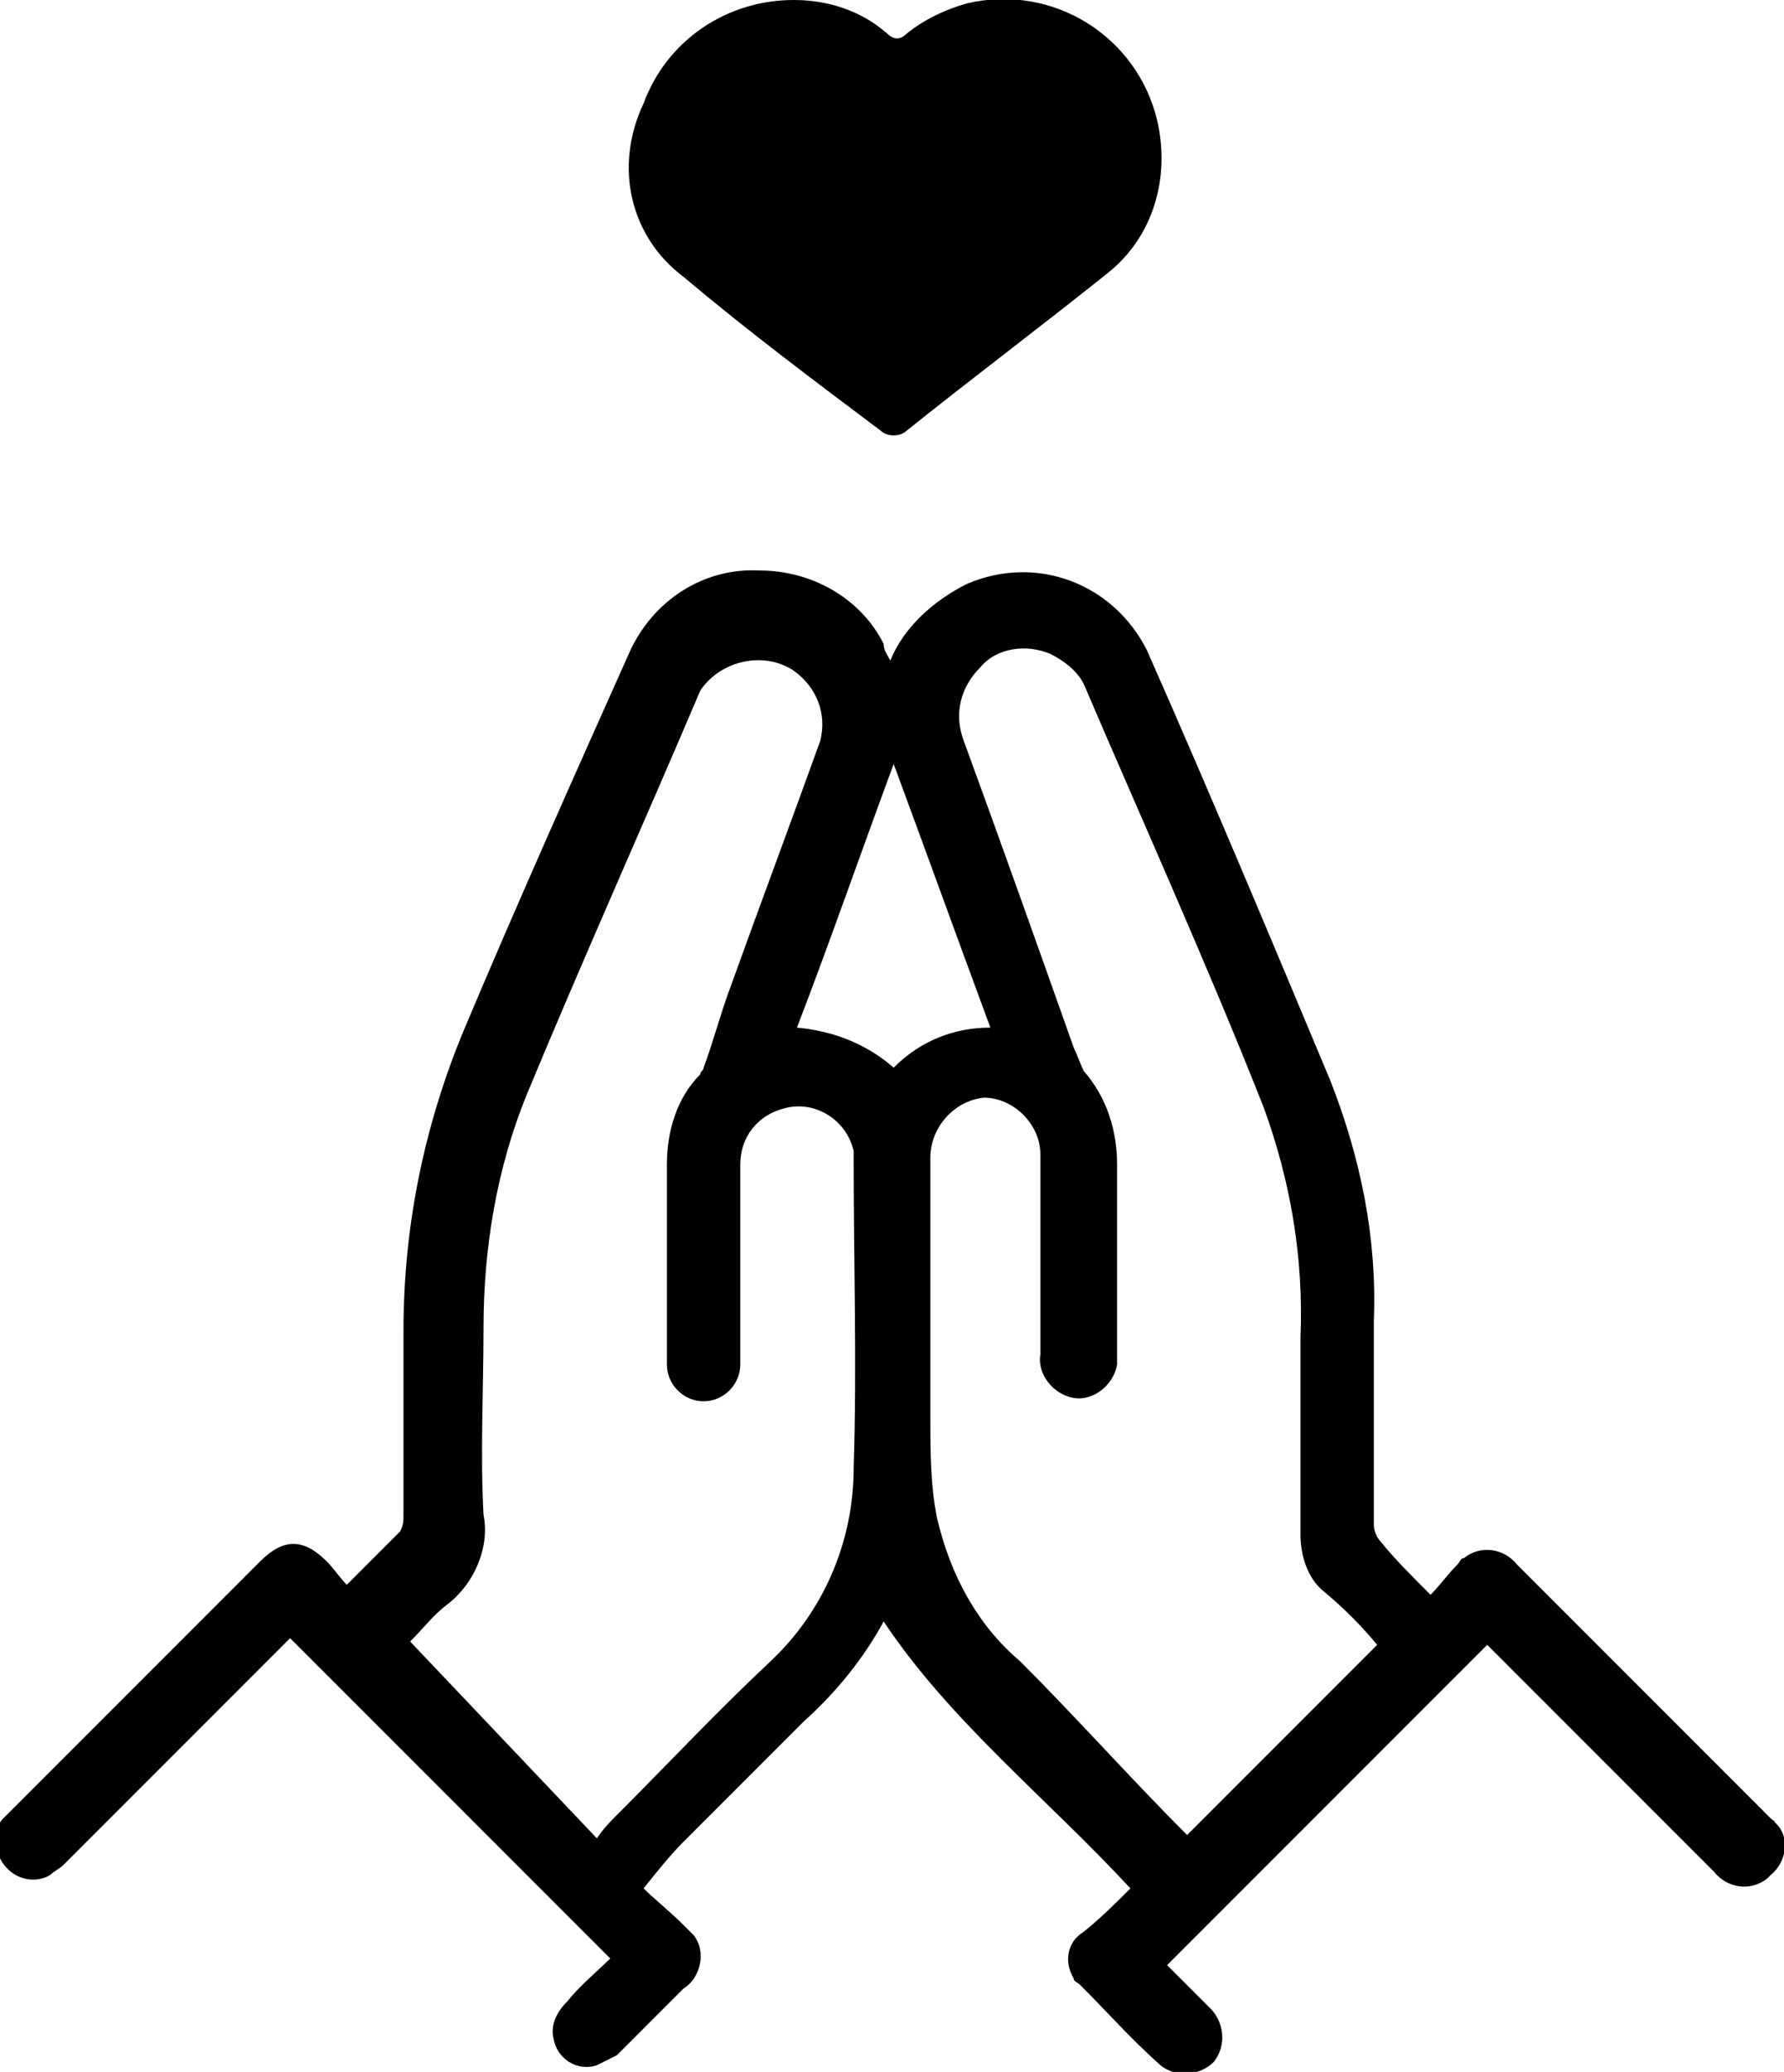
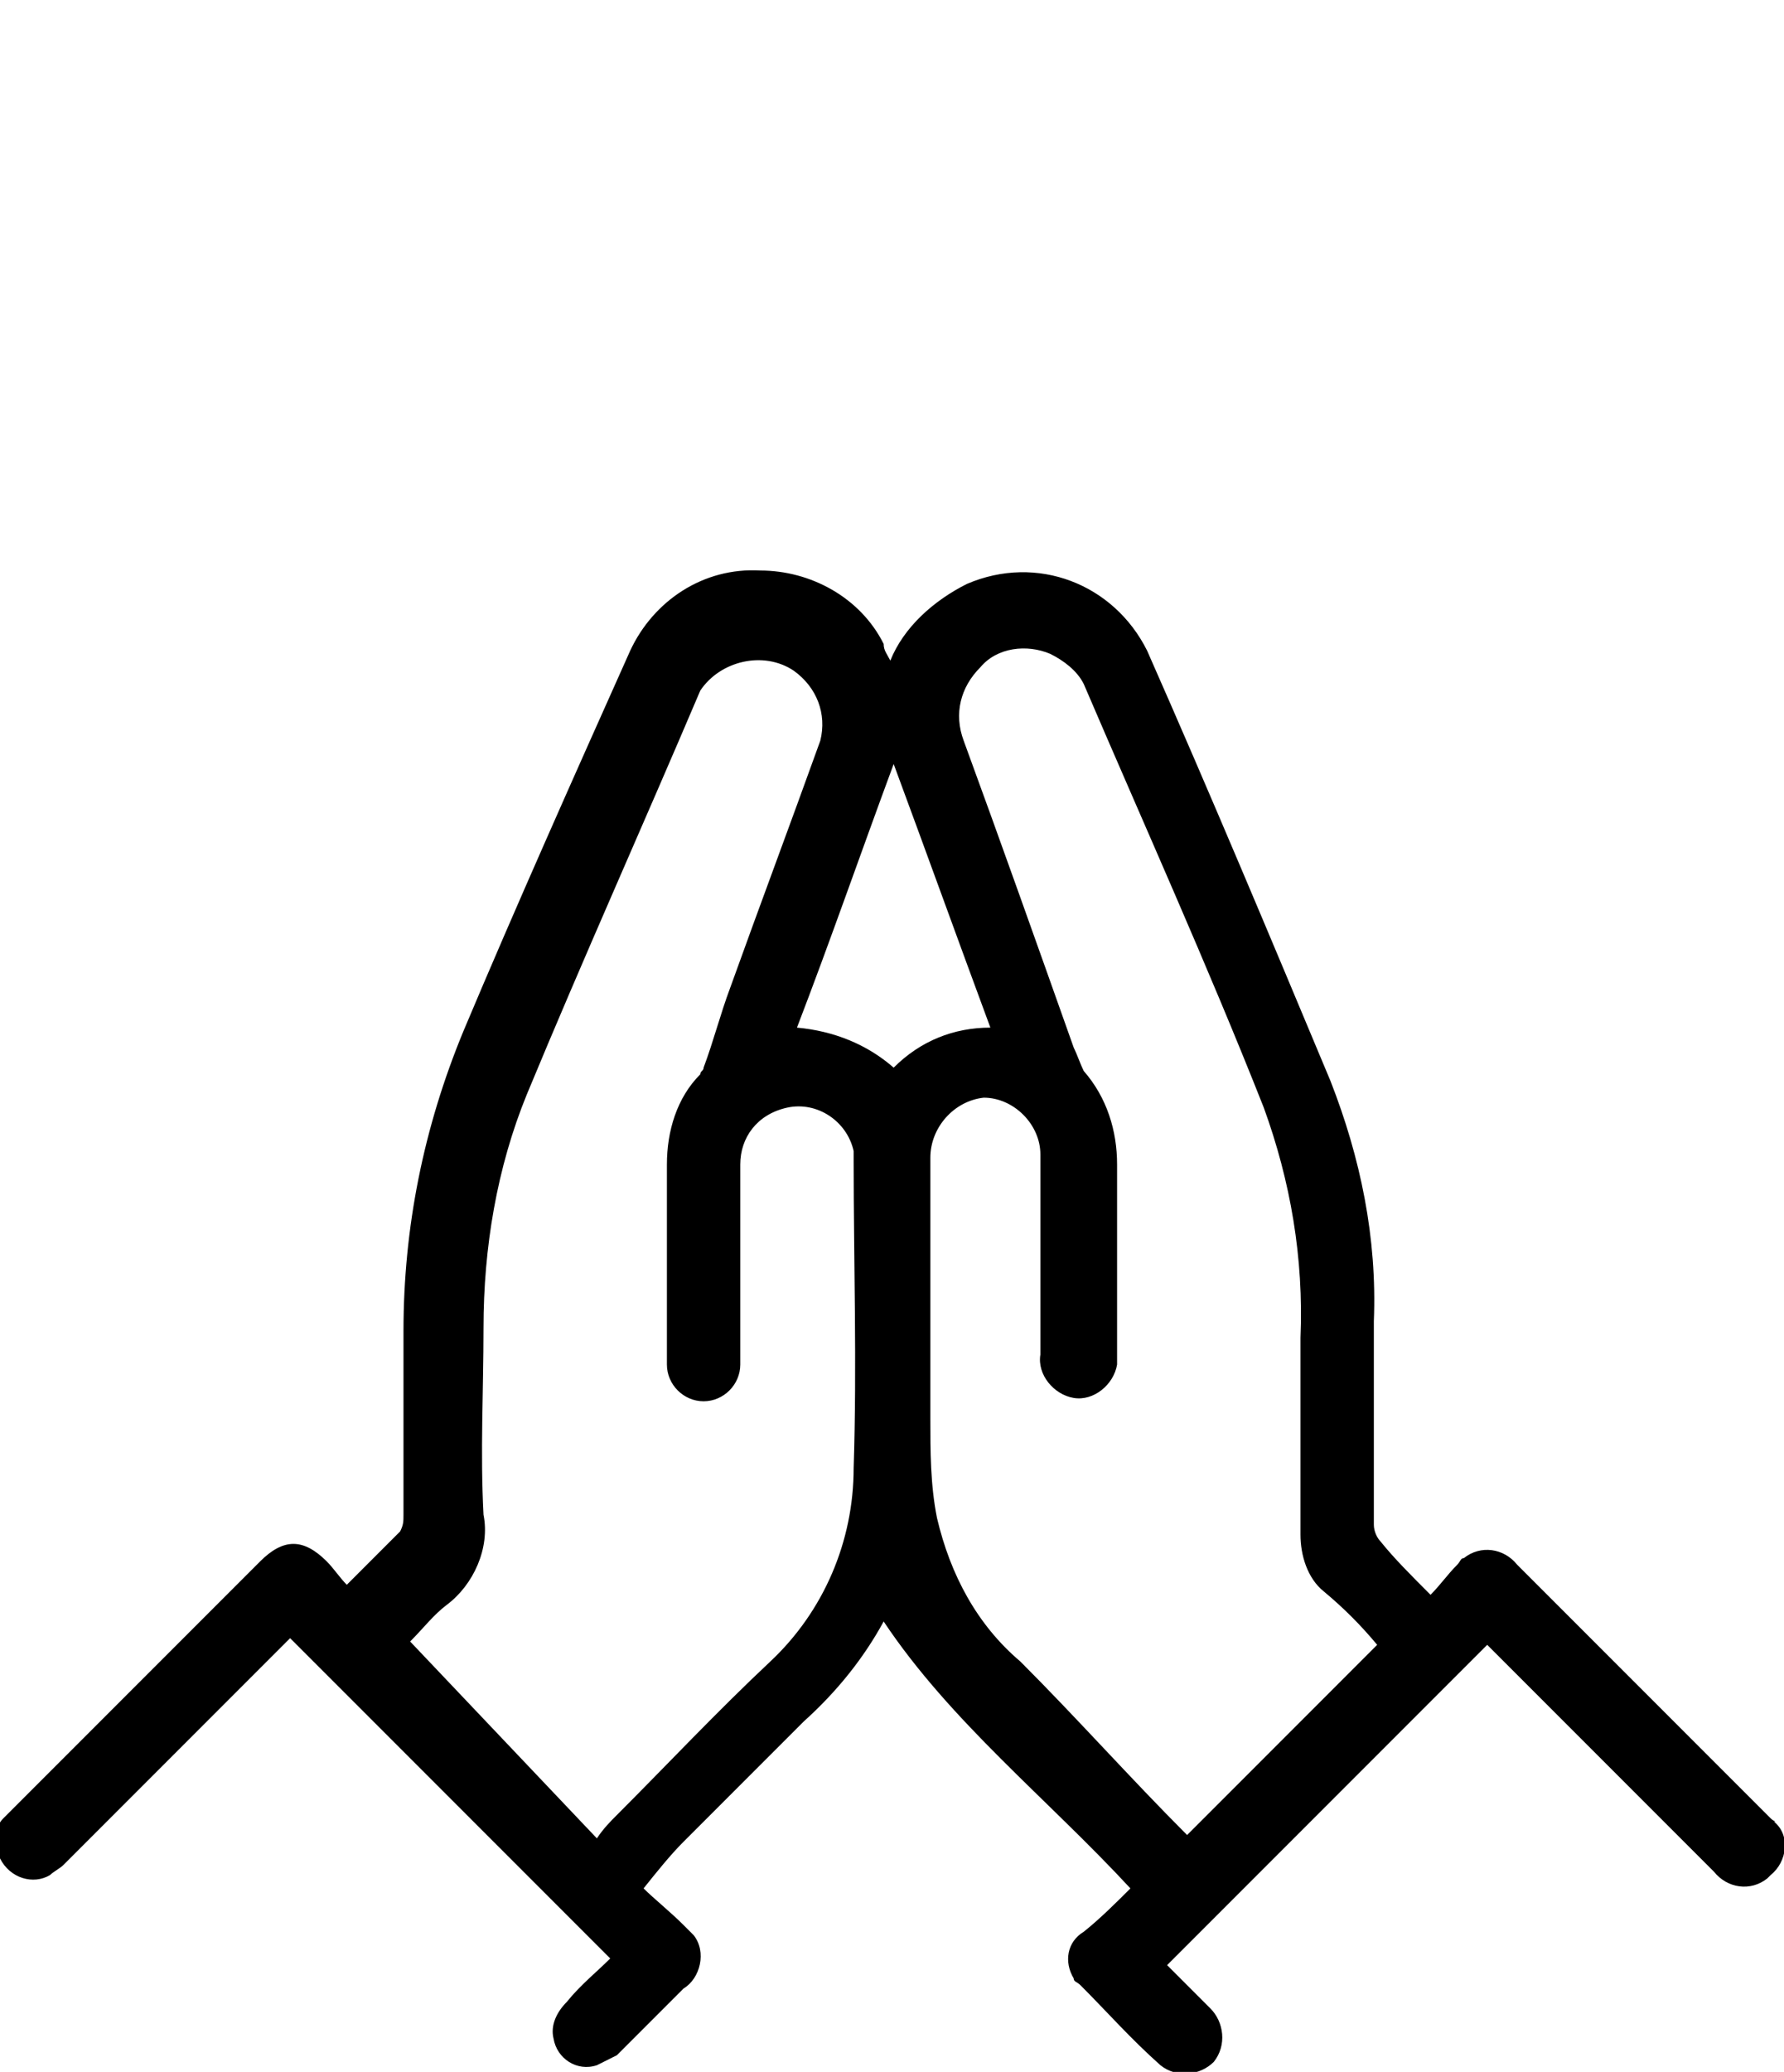
<svg xmlns="http://www.w3.org/2000/svg" version="1.1" id="Calque_1" x="0px" y="0px" viewBox="0 0 53.5 62.1" style="enable-background:new 0 0 53.5 62.1;" xml:space="preserve">
  <style type="text/css">
	.st0{fill:none;}
</style>
  <g id="Calque_2_00000148645199536839460680000000517842059465362608_">
    <g id="Layer_1">
-       <path class="st0" d="M26.8,23c-1,2.7-1.9,5.2-2.9,7.9c1.1,0,2.1,0.4,2.9,1.1c0.8-0.7,1.8-1.2,2.9-1.2C28.7,28.2,27.7,25.6,26.8,23    z" />
      <path class="st0" d="M25.5,34.1c-0.3-0.7-1.1-1.1-1.8-0.9c-0.8,0.2-1.4,0.9-1.4,1.7c0,2,0,4,0,6c0,0.6-0.4,1.1-1,1.2c0,0,0,0,0,0    c-0.6,0-1.1-0.5-1.2-1.1c0,0,0,0,0-0.1c0-2,0-4,0-6c0-1,0.3-2,1-2.7c0.1-0.1,0.1-0.1,0.1-0.2c0.3-0.8,0.5-1.6,0.8-2.4    c0.9-2.5,1.8-4.9,2.7-7.4c0.3-1.1-0.4-2.2-1.5-2.4c-0.8-0.2-1.7,0.1-2.1,0.8c-1.8,4-3.5,8.1-5.2,12.1c-0.9,2.2-1.4,4.6-1.3,7    c0,1.9,0,3.7,0,5.6c0.1,1-0.3,2.1-1.1,2.7c-0.4,0.3-0.8,0.7-1.1,1.1l5.6,5.9c0.2-0.3,0.4-0.5,0.6-0.7c1.5-1.5,3-3.1,4.6-4.6    c1.6-1.5,2.5-3.5,2.5-5.7c0-3.1,0-6.2,0-9.2C25.6,34.5,25.6,34.3,25.5,34.1z" />
-       <path class="st0" d="M39.7,47.7c-0.5-0.4-0.8-1-0.7-1.7c0-2,0-4,0-5.9c0.1-2.3-0.3-4.6-1.1-6.8c-1.7-4.2-3.6-8.5-5.4-12.7    c-0.2-0.4-0.6-0.7-1-0.9c-0.7-0.3-1.5-0.2-2.1,0.4c-0.6,0.6-0.8,1.4-0.5,2.2c1.1,3.1,2.2,6.2,3.3,9.2c0,0.2,0.1,0.5,0.3,0.7    c0.7,0.8,1,1.8,1,2.8c0,1.9,0,3.8,0,5.7c0.1,0.6-0.4,1.2-1,1.3c-0.6,0.1-1.2-0.4-1.3-1c0-0.1,0-0.2,0-0.3v-5.9    c0-0.9-0.7-1.7-1.6-1.8c0,0,0,0-0.1,0c-0.9,0-1.7,0.8-1.7,1.7c0,0,0,0,0,0c0,2.6,0,5.2,0,7.8c0,1,0.1,2,0.2,3    c0.4,1.6,1.2,3.1,2.5,4.3c1.7,1.7,3.3,3.5,5,5.2l5.7-5.8C40.8,48.7,40.3,48.2,39.7,47.7z" />
      <path d="M53.1,54.5l-7.6-7.6c-0.4-0.5-1.1-0.6-1.6-0.2c-0.1,0-0.1,0.1-0.2,0.2c-0.3,0.3-0.5,0.6-0.8,0.9c-0.6-0.6-1.1-1.1-1.5-1.6    c-0.1-0.1-0.2-0.3-0.2-0.5c0-2,0-4.1,0-6.1c0.1-2.5-0.4-4.9-1.3-7.2c-1.8-4.3-3.6-8.6-5.5-12.9c-1-2-3.3-2.9-5.4-2    c-1,0.5-1.9,1.3-2.3,2.3c-0.1-0.2-0.2-0.3-0.2-0.5c-0.7-1.4-2.2-2.2-3.7-2.2c-1.7-0.1-3.2,0.9-3.9,2.4c-1.7,3.8-3.4,7.6-5,11.4    c-1.2,2.9-1.8,5.9-1.8,9c0,1.8,0,3.7,0,5.5c0,0.2,0,0.3-0.1,0.5c-0.5,0.5-1,1-1.6,1.6c-0.2-0.2-0.4-0.5-0.6-0.7    c-0.7-0.7-1.3-0.7-2,0l-7.3,7.3c-0.1,0.1-0.3,0.3-0.4,0.4c-0.3,0.3-0.3,0.8-0.1,1.2c0.3,0.6,1,0.8,1.5,0.5    c0.1-0.1,0.3-0.2,0.4-0.3l6.5-6.5l0.3-0.3l9.6,9.6c-0.4,0.4-0.9,0.8-1.3,1.3c-0.3,0.3-0.5,0.7-0.4,1.1c0.1,0.6,0.7,1,1.3,0.8    c0.2-0.1,0.4-0.2,0.6-0.3c0.7-0.7,1.4-1.4,2-2c0.5-0.3,0.7-1.1,0.3-1.6c-0.1-0.1-0.2-0.2-0.3-0.3c-0.4-0.4-0.9-0.8-1.2-1.1    c0.4-0.5,0.8-1,1.2-1.4c1.2-1.2,2.4-2.4,3.6-3.6c1-0.9,1.8-1.9,2.4-3c2,3,4.9,5.3,7.4,8c-0.4,0.4-0.9,0.9-1.4,1.3    c-0.5,0.3-0.6,0.9-0.3,1.4c0,0.1,0.1,0.1,0.2,0.2c0.8,0.8,1.5,1.6,2.4,2.4c0.5,0.4,1.2,0.3,1.6-0.1c0.4-0.5,0.3-1.2-0.1-1.6l0,0    c-0.5-0.5-0.9-0.9-1.3-1.3l9.6-9.6c0.1,0.1,0.2,0.2,0.3,0.3l6.5,6.5c0.4,0.5,1.1,0.6,1.6,0.2c0,0,0,0,0.1-0.1    c0.5-0.4,0.6-1.2,0.1-1.6C53.3,54.6,53.2,54.6,53.1,54.5z M25.6,44c0,2.2-0.9,4.3-2.5,5.8c-1.6,1.5-3.1,3.1-4.6,4.6    c-0.2,0.2-0.4,0.4-0.6,0.7l-5.6-5.9c0.4-0.4,0.7-0.8,1.1-1.1c0.8-0.6,1.3-1.7,1.1-2.7c-0.1-1.9,0-3.7,0-5.6c0-2.4,0.4-4.8,1.3-7    c1.7-4.1,3.5-8.1,5.2-12.1c0.6-0.9,1.9-1.2,2.8-0.6c0.7,0.5,1,1.3,0.8,2.1c-0.9,2.5-1.8,4.9-2.7,7.4c-0.3,0.8-0.5,1.6-0.8,2.4    c0,0.1-0.1,0.1-0.1,0.2c-0.7,0.7-1,1.7-1,2.7c0,2,0,4,0,6c0,0.6,0.5,1.1,1.1,1.1c0.6,0,1.1-0.5,1.1-1.1c0,0,0,0,0,0c0-2,0-4,0-6    c0-0.8,0.5-1.5,1.4-1.7c0.9-0.2,1.8,0.4,2,1.3c0,0.1,0,0.2,0,0.3C25.6,37.8,25.7,40.9,25.6,44z M23.9,30.8c1-2.6,1.9-5.2,2.9-7.9    c1,2.7,1.9,5.2,2.9,7.9c-1.1,0-2.1,0.4-2.9,1.2C26,31.3,25,30.9,23.9,30.8z M35.6,55c-1.7-1.7-3.3-3.5-5-5.2    c-1.3-1.1-2.1-2.6-2.5-4.3c-0.2-1-0.2-2-0.2-3c0-2.6,0-5.2,0-7.8c0-0.9,0.7-1.7,1.6-1.8c0,0,0,0,0,0c0.9,0,1.7,0.8,1.7,1.7    c0,0,0,0,0,0.1v5.9c-0.1,0.6,0.4,1.2,1,1.3c0.6,0.1,1.2-0.4,1.3-1c0-0.1,0-0.2,0-0.3c0-1.9,0-3.8,0-5.7c0-1-0.3-2-1-2.8    c-0.1-0.2-0.2-0.5-0.3-0.7c-1.1-3.1-2.2-6.2-3.3-9.2c-0.3-0.8-0.1-1.6,0.5-2.2c0.5-0.6,1.4-0.7,2.1-0.4c0.4,0.2,0.8,0.5,1,0.9    c1.8,4.2,3.7,8.4,5.4,12.7c0.8,2.2,1.2,4.5,1.1,6.9c0,2,0,4,0,5.9c0,0.6,0.2,1.3,0.7,1.7c0.6,0.5,1.1,1,1.6,1.6L35.6,55z" />
-       <path d="M20.5,8.3c1.9,1.6,3.9,3.1,5.9,4.6c0.2,0.2,0.6,0.2,0.8,0c2-1.6,4-3.1,6-4.7c1.4-1.1,1.9-2.9,1.5-4.6    c-0.6-2.5-3.1-4.1-5.7-3.5c-0.7,0.2-1.3,0.5-1.8,0.9c-0.2,0.2-0.4,0.2-0.6,0c0,0,0,0,0,0c-0.8-0.7-1.8-1-2.8-1    c-2,0-3.8,1.2-4.5,3.1C18.4,5,18.9,7.1,20.5,8.3z" />
    </g>
  </g>
</svg>